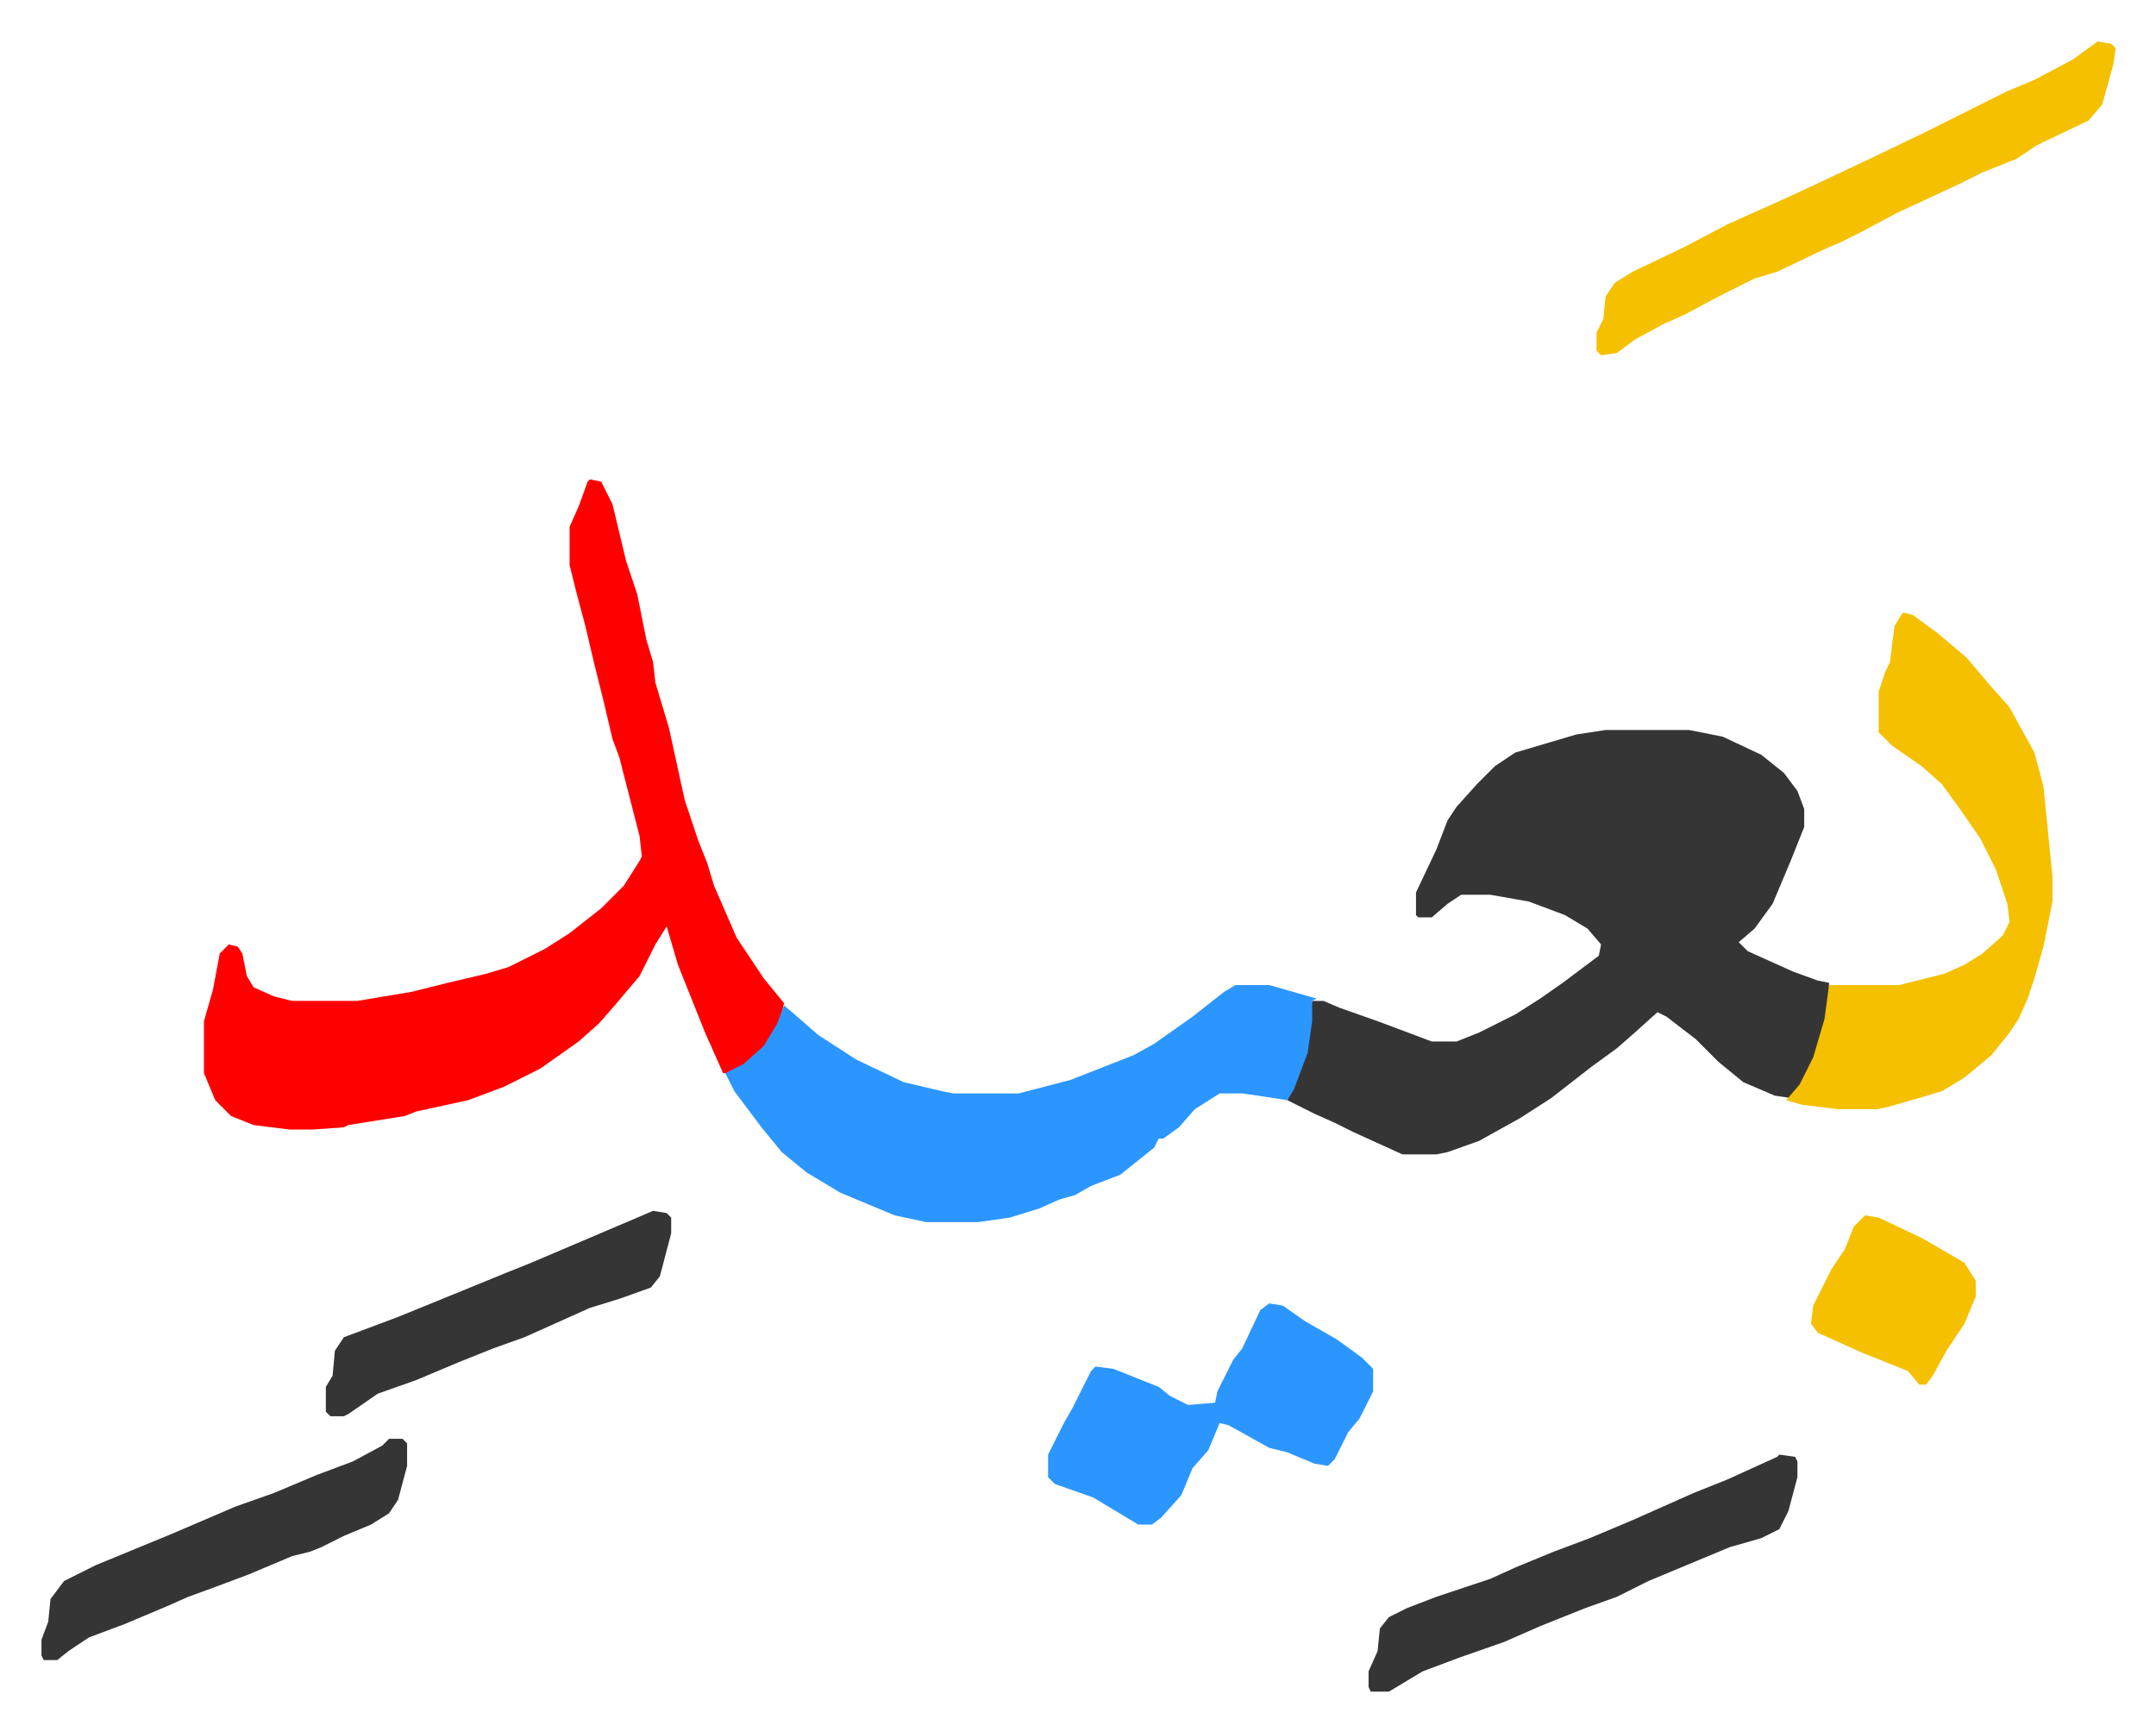
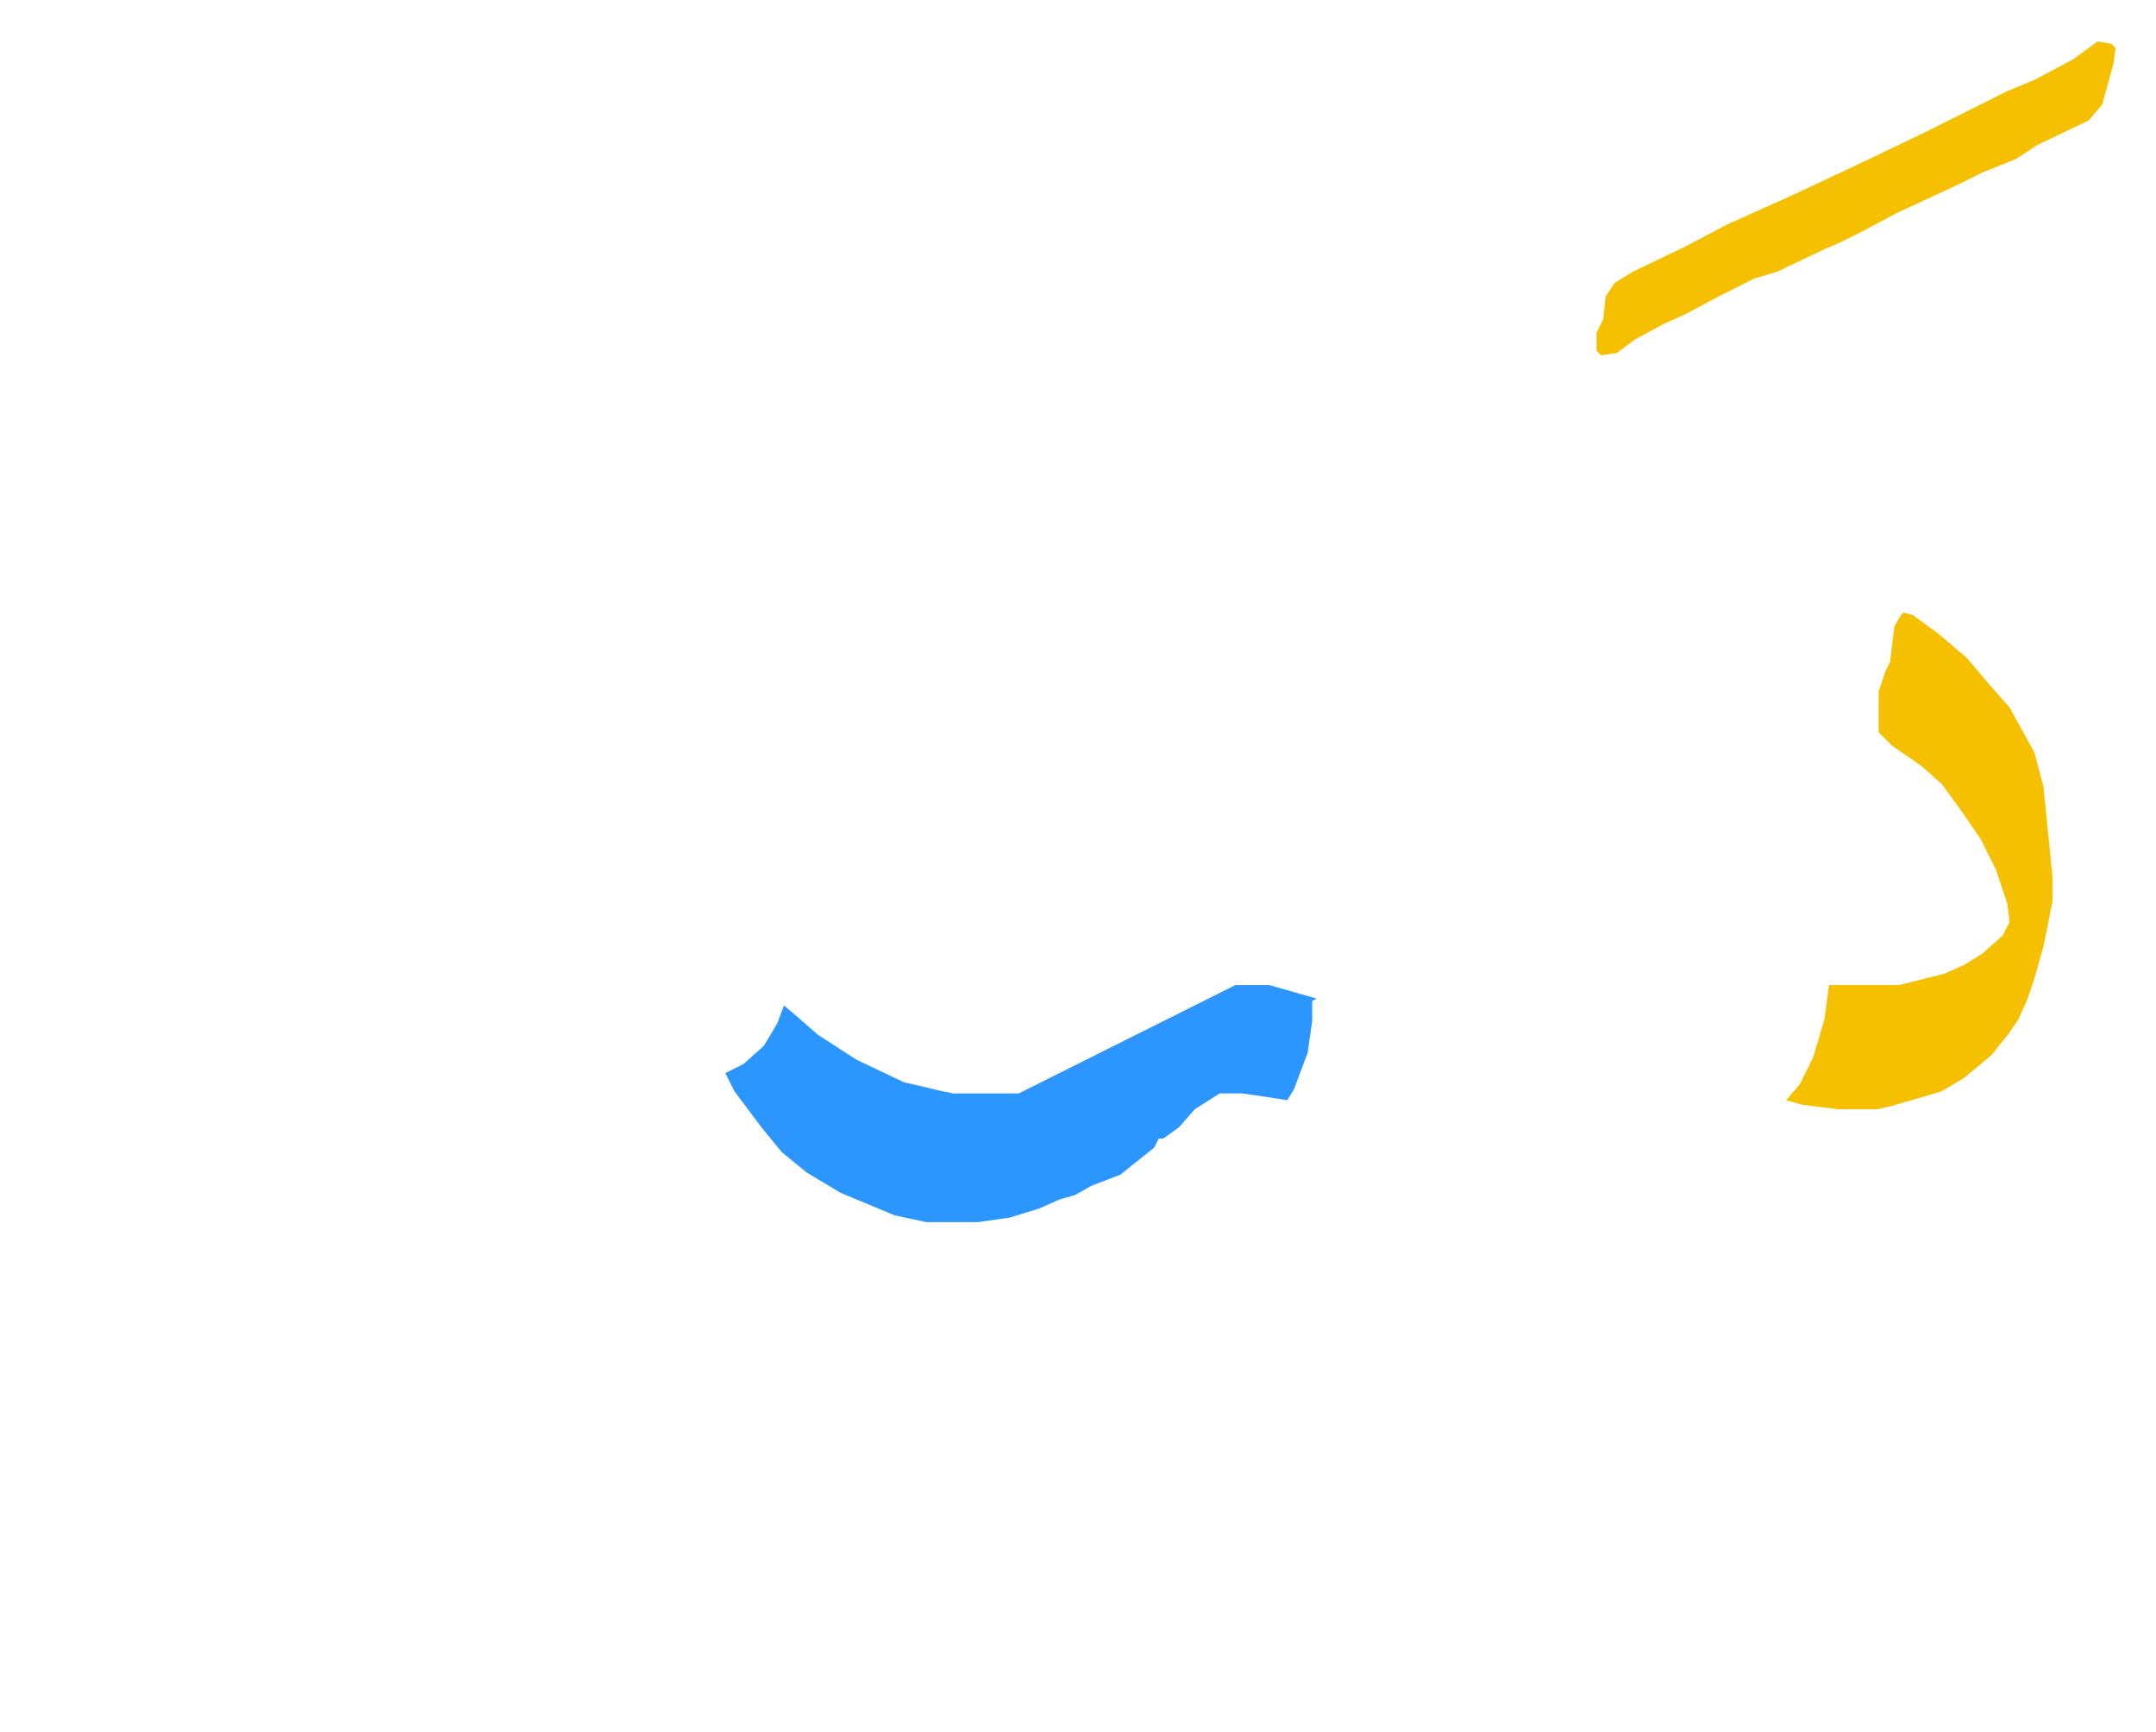
<svg xmlns="http://www.w3.org/2000/svg" role="img" viewBox="-18.37 467.63 955.24 767.24">
-   <path fill="#353535" id="rule_normal" d="M693 791h37l15 3 17 8 10 8 6 8 3 8v8l-6 15-8 19-8 11-7 6 4 4 20 9 11 4 5 1v9l-3 15-6 16-8 11-7-1-14-6-11-9-10-10-13-10-4-2-10 9-8 7-11 8-18 14-14 9-18 10-14 5-5 1h-15l-22-10-8-4-9-4-8-4-4-2 2-5 6-16 3-23h5l7 3 17 6 8 3 16 6h11l10-4 16-8 11-7 10-7 16-12 1-5-6-7-10-6-16-6-17-3h-13l-6 4-7 6h-6l-1-1v-10l9-19 5-13 4-6 9-10 8-8 9-6 27-8z" />
-   <path fill="#ff0000" id="rule_qalqalah" d="M243 680l5 1 5 10 6 25 5 15 4 20 3 10 1 9 6 20 7 32 6 18 4 10 3 10 10 23 12 18 9 11-2 9-7 11-9 8-6 3h-3l-8-18-12-30-5-17-5 8-7 14-11 13-7 8-9 8-17 12-16 8-16 6-23 5-5 2-25 4-2 1-14 1h-10l-16-2-10-4-7-7-5-12v-23l4-14 3-16 4-4 4 1 2 3 2 10 3 5 9 4 8 2h29l24-4 16-4 17-4 10-3 16-8 11-7 14-11 10-10 7-11 1-2-1-9-9-35-3-8-4-17-4-16-4-17-4-15-3-12v-17l4-9 4-11z" />
-   <path fill="#2c96ff" id="rule_madd_permissible_2_4_6" d="M529 904h15l21 6-2 1v9l-2 14-6 16-3 5-13-2-7-1h-10l-11 7-7 8-7 5h-2l-2 4-15 12-13 5-7 4-7 2-9 4-13 4-14 2h-23l-14-3-24-10-15-9-11-9-9-11-12-16-4-8 8-4 9-8 6-10 3-8 7 6 8 7 17 11 21 10 17 4 5 1h29l23-6 28-11 9-5 17-12 14-11z" />
+   <path fill="#2c96ff" id="rule_madd_permissible_2_4_6" d="M529 904h15l21 6-2 1v9l-2 14-6 16-3 5-13-2-7-1h-10l-11 7-7 8-7 5h-2l-2 4-15 12-13 5-7 4-7 2-9 4-13 4-14 2h-23l-14-3-24-10-15-9-11-9-9-11-12-16-4-8 8-4 9-8 6-10 3-8 7 6 8 7 17 11 21 10 17 4 5 1h29z" />
  <path fill="#f5c000" id="rule_iqlab" d="M825 739l4 1 11 8 13 11 11 13 8 9 11 20 4 15 4 40v11l-4 20-4 14-3 9-4 9-4 6-8 10-12 10-10 6-10 3-14 4-5 1h-17l-16-2-7-2 6-7 6-12 5-17 2-15h31l20-5 9-4 8-5 9-8 3-6-1-8-5-15-7-14-9-13-8-11-9-8-13-9-6-6v-18l3-9 2-4 2-16 3-5zm86-253l6 1 2 2-1 7-5 18-6 7-23 11-9 6-15 6-10 5-28 13-15 8-10 5-7 3-21 10-10 3-16 8-15 8-9 4-13 7-8 6-7 1-2-2v-8l3-6 1-10 4-6 8-5 23-11 19-10 29-13 34-16 25-12 36-18 12-5 17-9z" />
-   <path fill="#2c96ff" id="rule_madd_permissible_2_4_6" d="M544 1045l6 1 10 7 14 8 11 8 5 5v10l-6 12-5 6-6 12-3 3-6-1-12-5-8-2-18-10-4-1-5 12-7 8-5 12-9 10-4 3h-6l-20-12-17-6-3-3v-10l7-14 4-7 8-16 2-2 8 1 20 8 5 4 8 4 12-1 1-5 7-14 4-5 8-17z" />
-   <path fill="#353535" id="rule_normal" d="M770 1112l7 1 1 2v7l-4 15-4 8-8 4-14 4-36 15-14 7-14 5-20 8-16 7-20 7-16 6-15 9h-8l-1-2v-7l4-9 1-10 4-5 8-4 13-5 24-8 11-5 17-7 16-6 19-8 27-12 15-6 22-10zm-616-7h6l2 2v10l-4 15-4 6-8 5-12 5-10 5-5 2-8 2-19 8-16 6-11 4-9 4-19 8-16 6-9 6-5 4H1l-1-2v-7l3-8 1-10 6-8 14-7 34-14 28-12 17-6 19-8 16-6 13-7zm117-101l6 1 2 2v7l-5 19-4 5-14 5-13 4-29 13-14 5-15 6-19 8-17 6-13 9-2 1h-6l-2-2v-11l3-5 1-11 4-6 8-3 16-6 27-11 22-9 10-4 47-20z" />
-   <path fill="#f5c000" id="rule_iqlab" d="M808 1006l6 1 19 9 19 11 5 8v7l-5 12-4 6-4 6-6 11-3 4h-3l-5-6-20-8-20-9-3-4 1-8 8-16 6-9 4-10z" />
</svg>